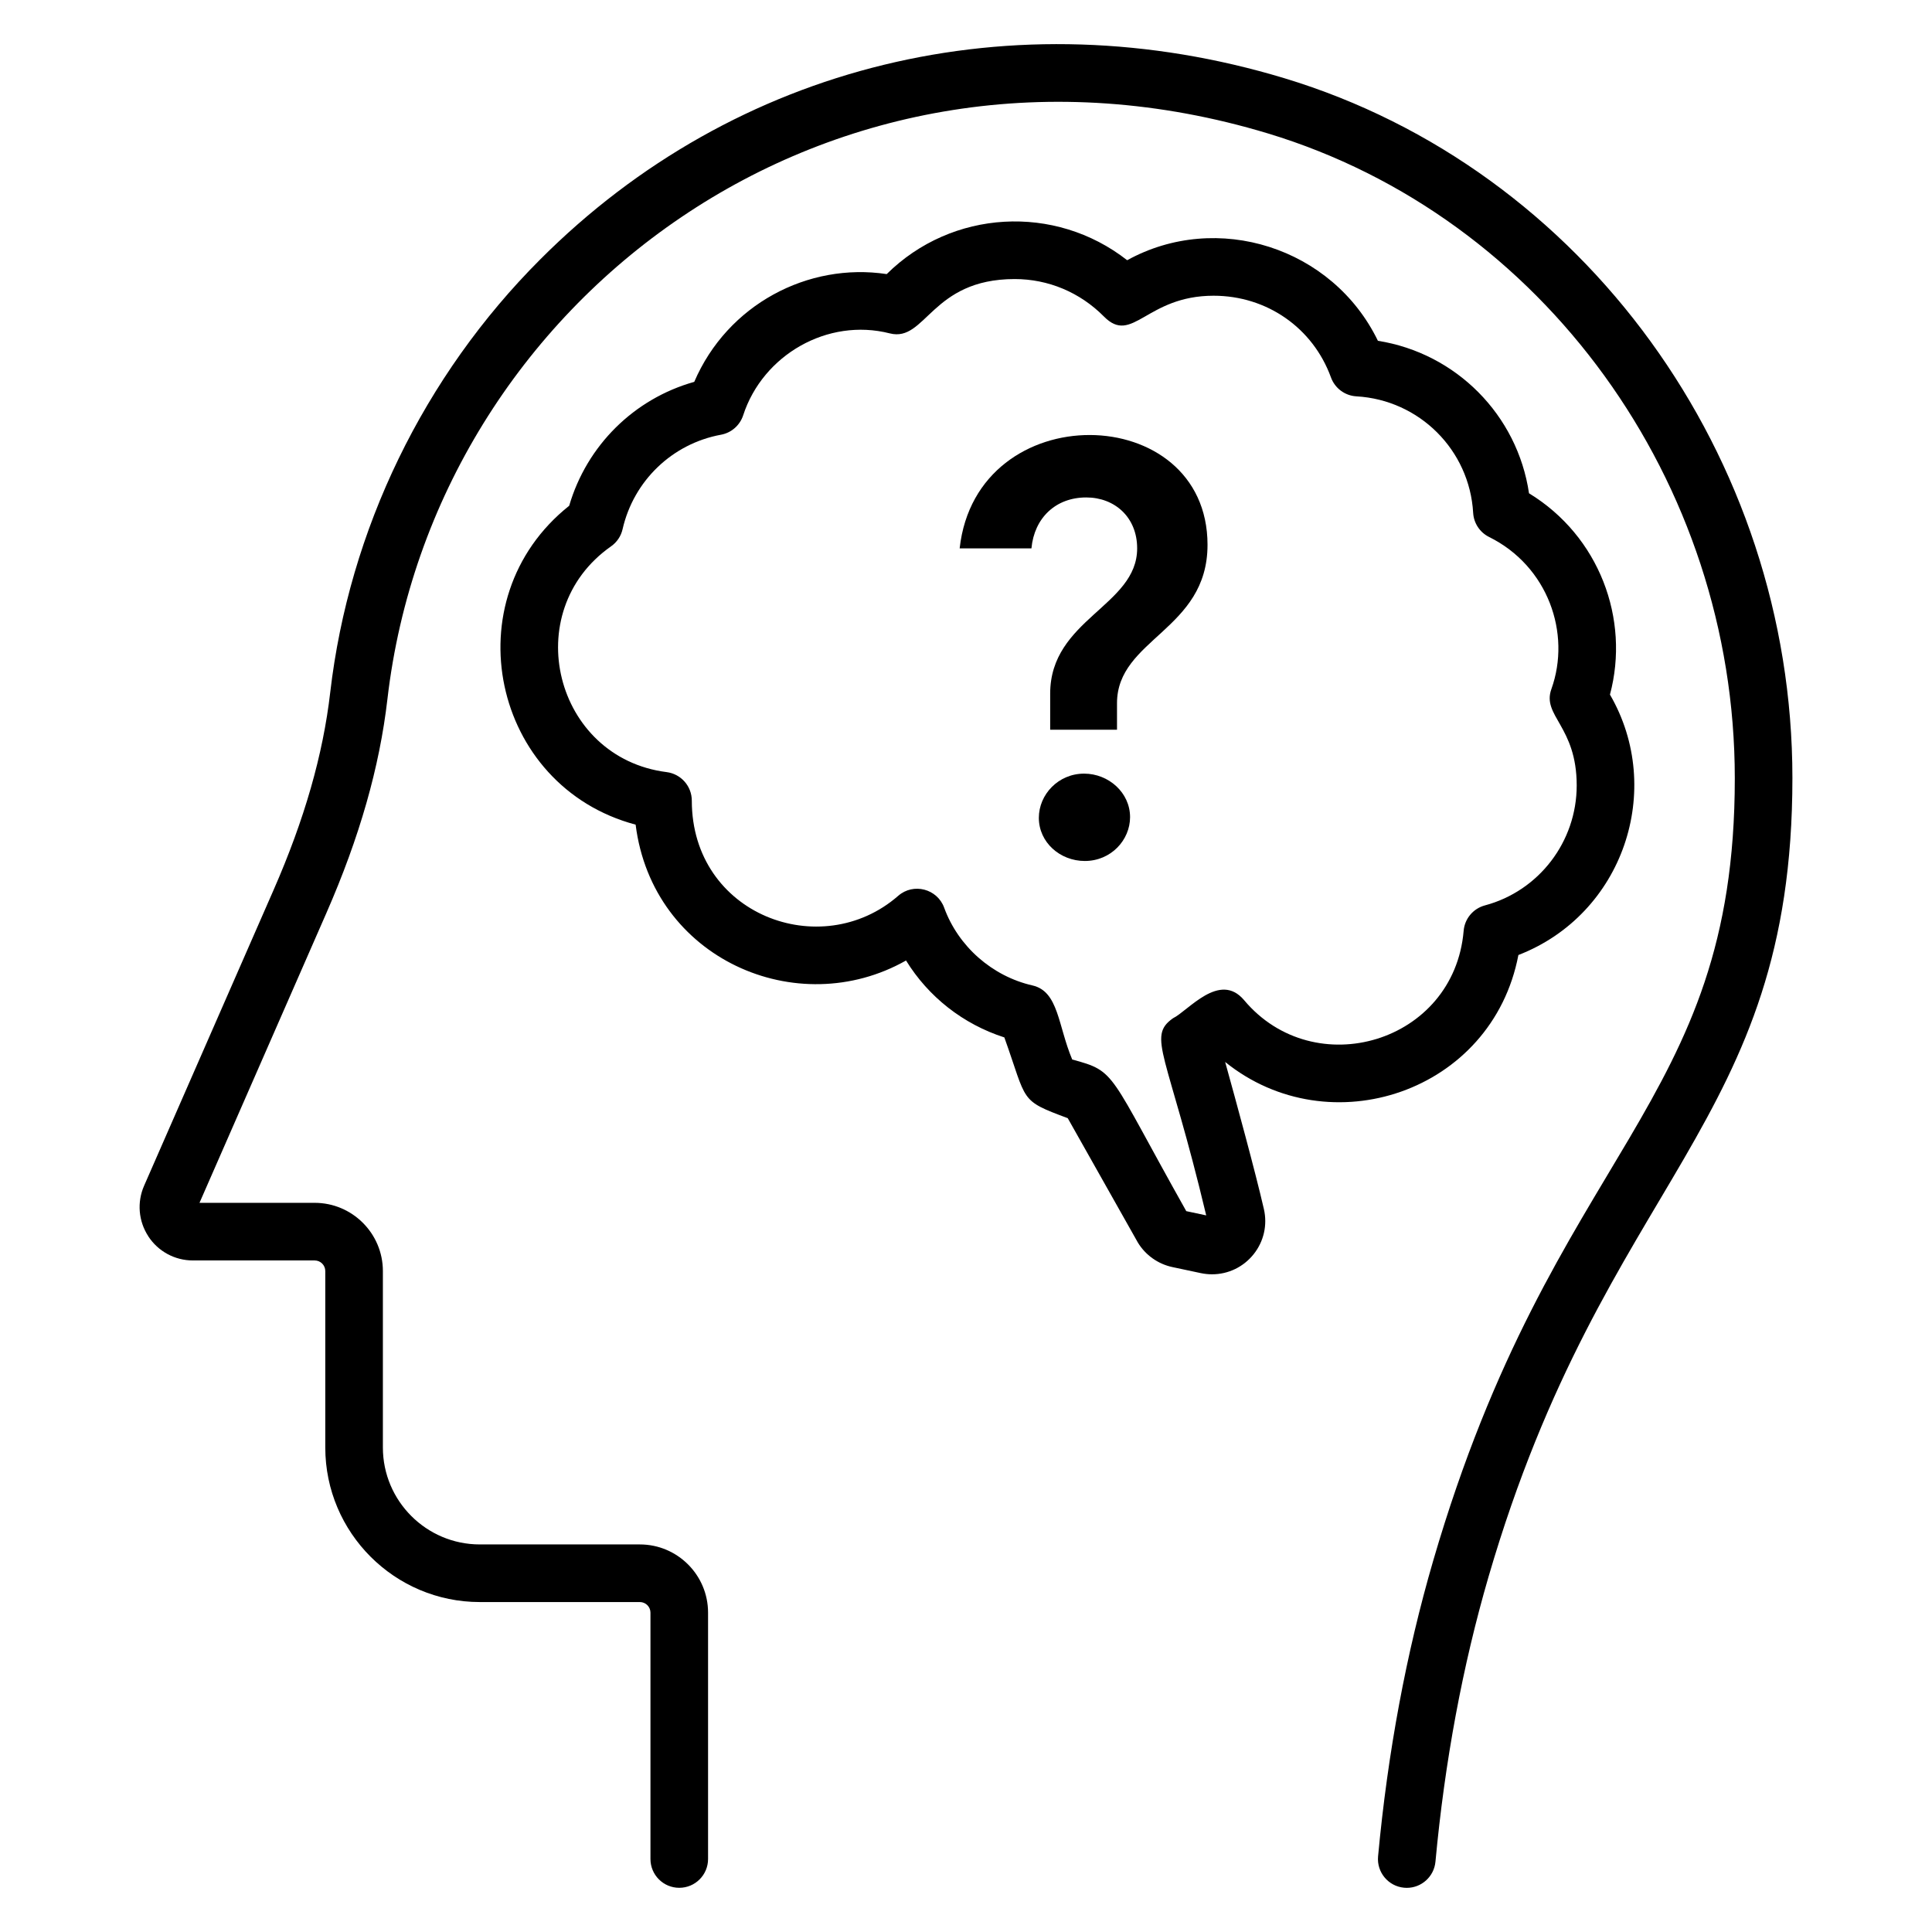
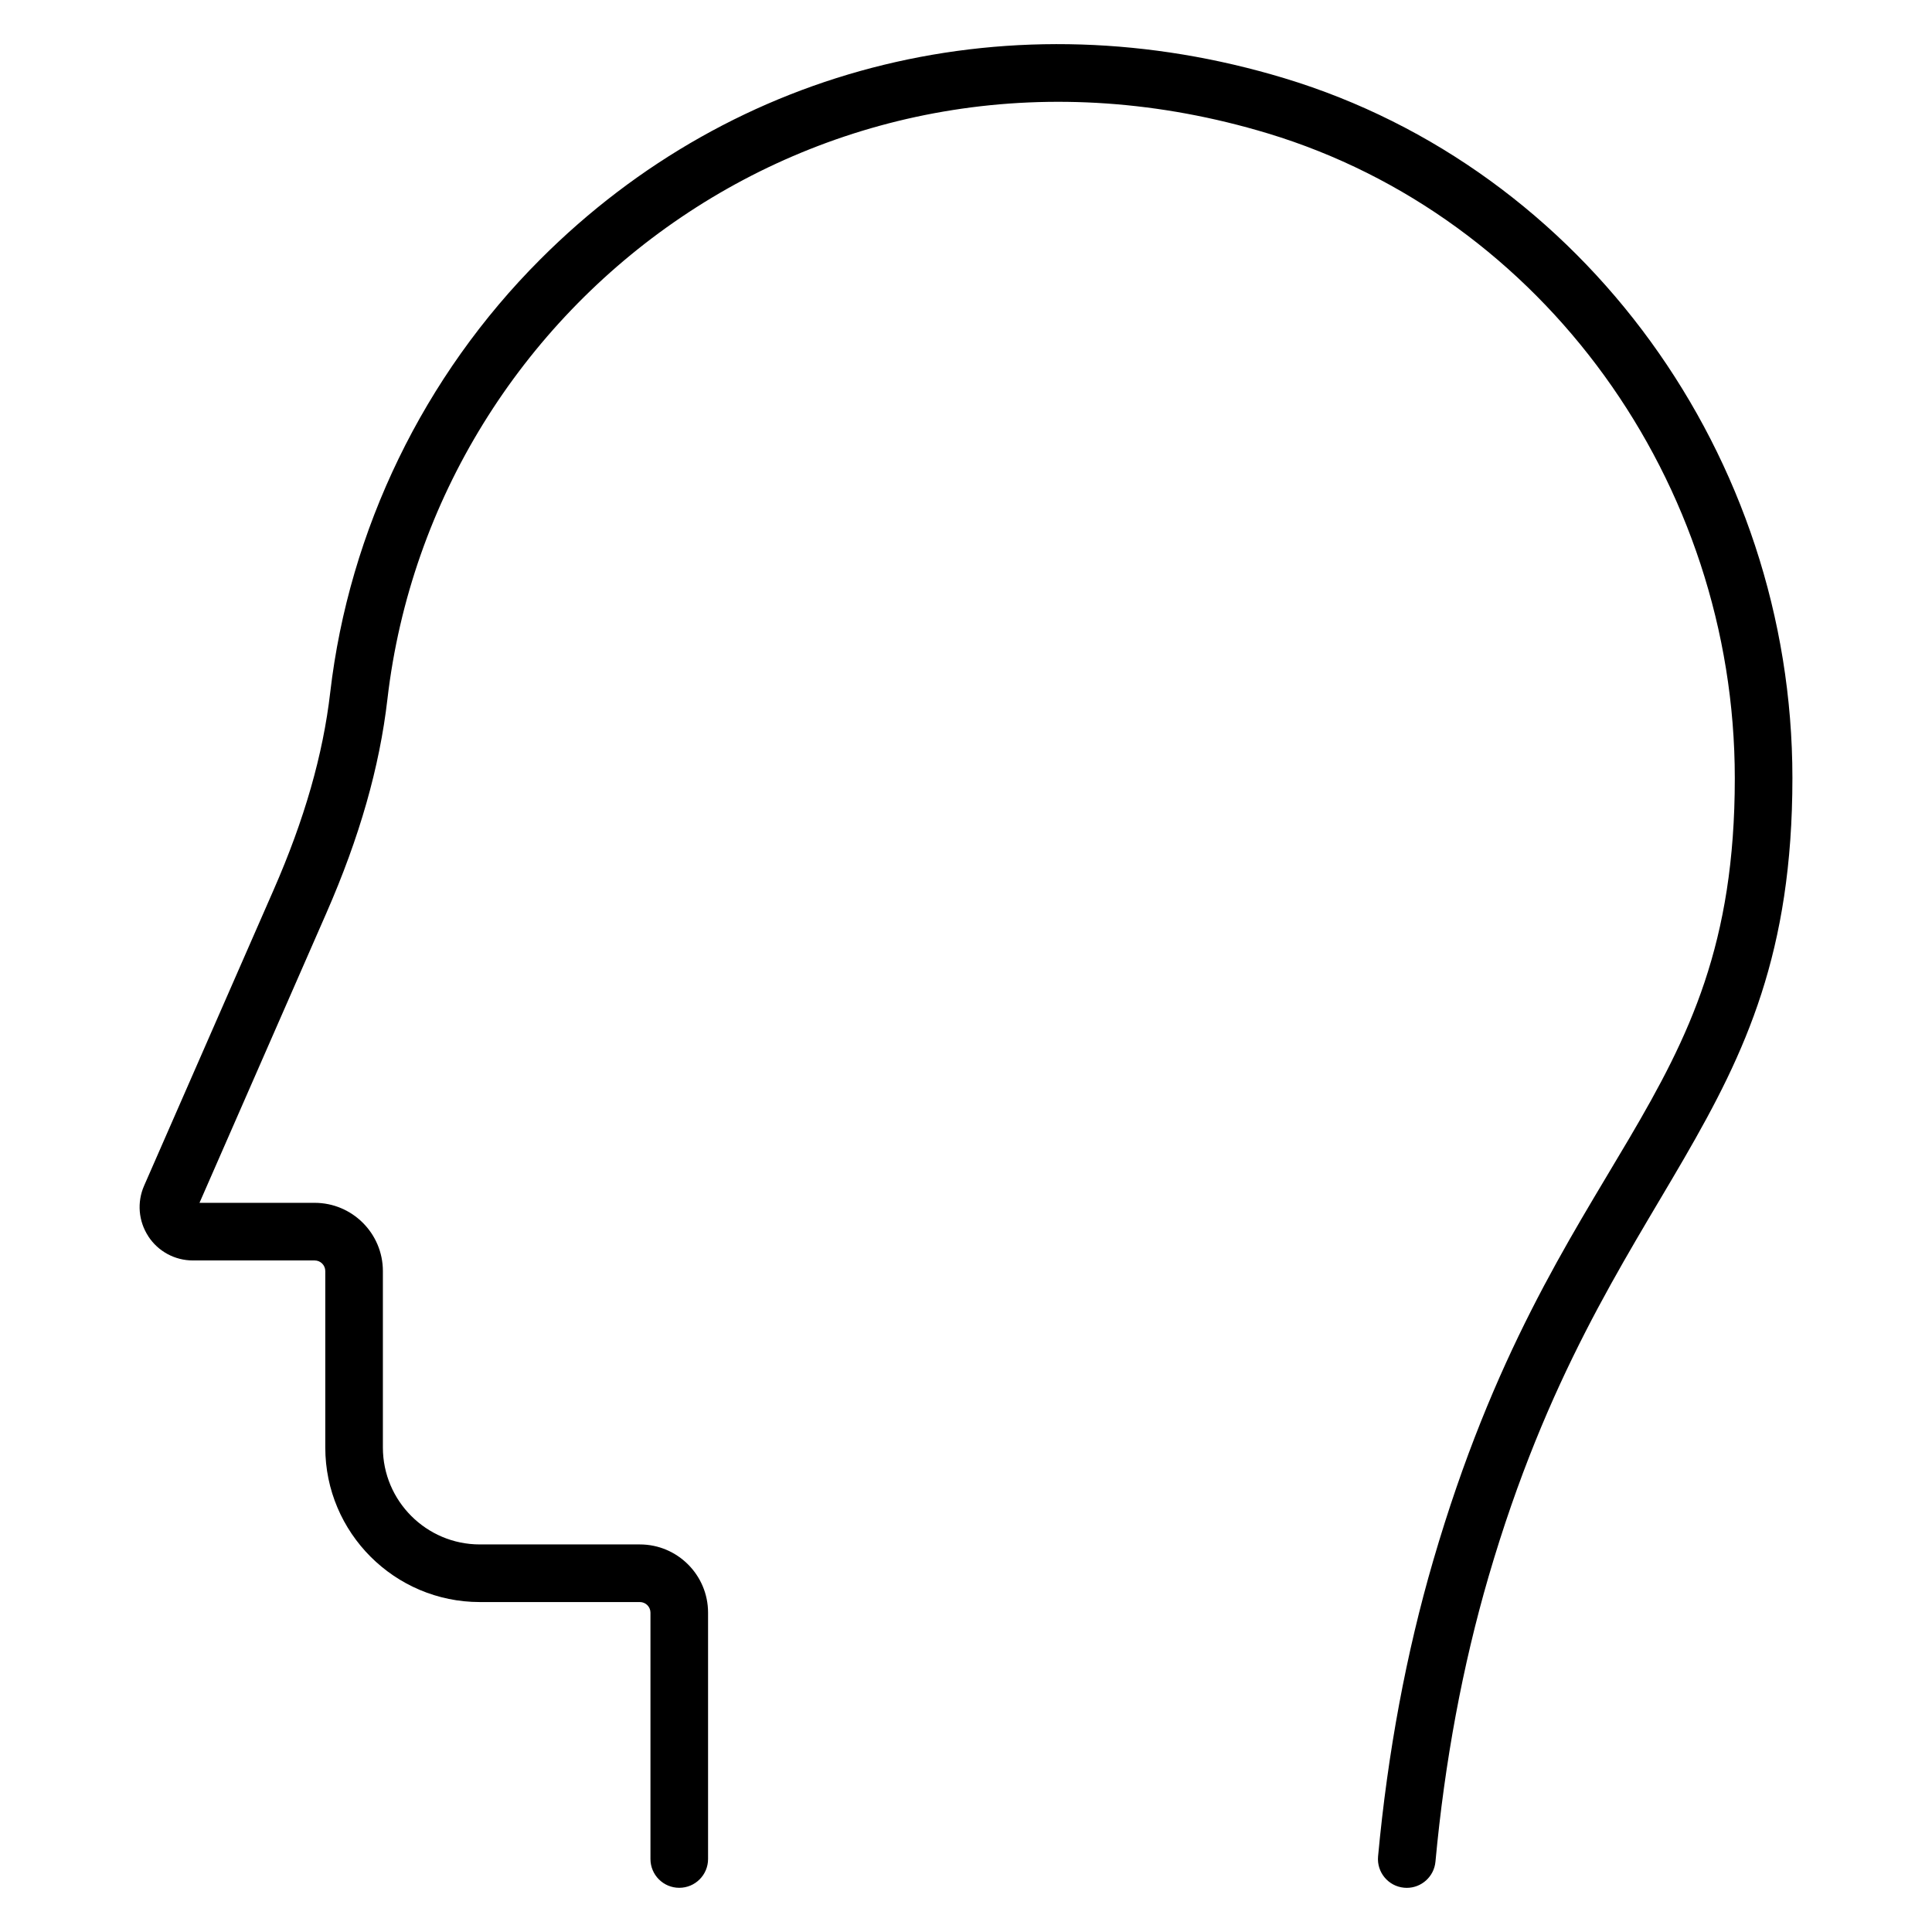
<svg xmlns="http://www.w3.org/2000/svg" fill="#000000" width="800px" height="800px" version="1.1" viewBox="144 144 512 512">
  <g>
    <path d="m183.3 471.64c2.617 4.004 7.039 6.394 11.824 6.394h32.27c1.551 0 2.809 1.262 2.809 2.812v46.758c0 22.582 18.375 40.957 40.957 40.957h42.41c1.551 0 2.809 1.262 2.809 2.809v65.285c0 4.215 3.414 7.633 7.633 7.633s7.633-3.418 7.633-7.633v-65.285c0-9.965-8.109-18.078-18.078-18.078h-42.41c-14.164 0-25.688-11.523-25.688-25.688v-46.758c0-9.969-8.109-18.082-18.078-18.082l-30.523 0.004 33.621-76.785c8.797-20.094 14.098-38.645 16.184-56.715 12.293-105.79 117.67-184.85 233.33-149.91 72.852 22.035 123.74 92.273 123.74 170.92 0 87.609-47.953 97.703-79.922 207.3-7.148 24.516-12.062 50.887-14.617 78.383-0.387 4.195 2.699 7.918 6.894 8.305 0.246 0.023 0.484 0.035 0.715 0.035 3.898 0 7.223-2.969 7.598-6.93 2.461-26.527 7.195-51.938 14.066-75.516 30.977-106.14 80.531-119.17 80.531-211.68 0-85.219-55.344-161.46-134.59-185.43-71.824-21.73-145.57-3.785-197.24 47.992-30.883 30.891-50.652 71.645-55.664 114.76-1.914 16.547-6.828 33.668-15.008 52.352l-34.316 78.383c-1.918 4.383-1.5 9.391 1.117 13.398z" />
-     <path d="m546.39 397.09c27.777-10.754 38.883-43.852 24.266-69.012 5.352-20.027-2.852-42.008-21.453-53.352-3.066-20.754-19.324-37.133-40.043-40.41-12.004-24.77-42.633-34.473-66.449-21.355-19.16-15.004-46.48-13.41-63.723 3.676-20.879-3.148-42.215 8.082-51.004 28.559-15.93 4.469-28.477 16.855-33.145 32.84-31.145 24.77-20.445 74.402 17.609 84.504 4.465 35.578 42.836 52.324 71.66 36.004 5.934 9.637 15.125 16.871 26.055 20.383 6.144 17.172 3.856 16.574 16.801 21.402l18.578 32.953c2.012 3.328 5.359 5.703 9.16 6.508l7.527 1.602c0.984 0.207 1.984 0.312 2.969 0.312 4.316 0 8.34-1.945 11.039-5.336 2.691-3.375 3.676-7.738 2.707-11.953-2.273-9.902-7.379-28.586-10.266-38.984 27.652 22.328 70.758 8.09 77.711-28.34zm-91.559 16.773c-6.953 4.945-1.438 9.117 8.828 52.227l-5.285-1.125c-20.828-37.047-18.359-36.969-30.227-40.184-3.793-9.004-3.594-18.035-10.52-19.625-10.699-2.441-19.672-10.34-23.414-20.609-1.816-5-8.141-6.68-12.188-3.137-20.461 17.84-54.688 4.992-54.688-25.219 0-3.848-2.863-7.09-6.672-7.574-29.699-3.758-39.426-42.496-14.73-59.832 1.551-1.086 2.641-2.707 3.055-4.547 2.93-12.836 13.164-22.66 26.074-25.031 2.758-0.504 5.008-2.481 5.883-5.144 5.195-15.988 22.371-25.922 38.867-21.711 9.566 2.418 10.914-14.398 33.082-14.398 8.906 0 17.293 3.519 23.633 9.906 7.586 7.715 11.203-5.488 29.082-5.488 14.113 0 26.32 8.5 31.109 21.652 1.043 2.867 3.691 4.84 6.738 5.012 16.691 0.949 29.988 14.227 30.945 30.875 0.156 2.738 1.773 5.184 4.234 6.402 15.566 7.711 21.797 25.496 16.504 40.281-2.586 7.129 6.703 9.824 6.703 25.555 0 14.895-10.004 27.969-24.324 31.793-3.117 0.832-5.367 3.527-5.637 6.734-2.512 29.688-39.57 40.582-58.184 18.375-6.512-7.731-14.848 2.875-18.871 4.812z" />
-     <path d="m431.3 349.02c-6.852 0-11.996 5.551-11.996 11.715 0 6.477 5.594 11.434 12.18 11.434 6.938 0 11.996-5.547 11.996-11.621 0-6.488-5.684-11.527-12.18-11.527z" />
-     <path d="m398.32 289.32h19.023c0.746-8.027 6.387-13.492 14.523-13.492 7.555 0 13.492 5.258 13.492 13.492 0 15.293-23.051 18.738-23.051 38.512v9.559h17.711v-7.027c0-17.121 23.988-19.32 23.988-41.98 0-38.289-61.18-39.625-65.688 0.938z" />
  </g>
</svg>